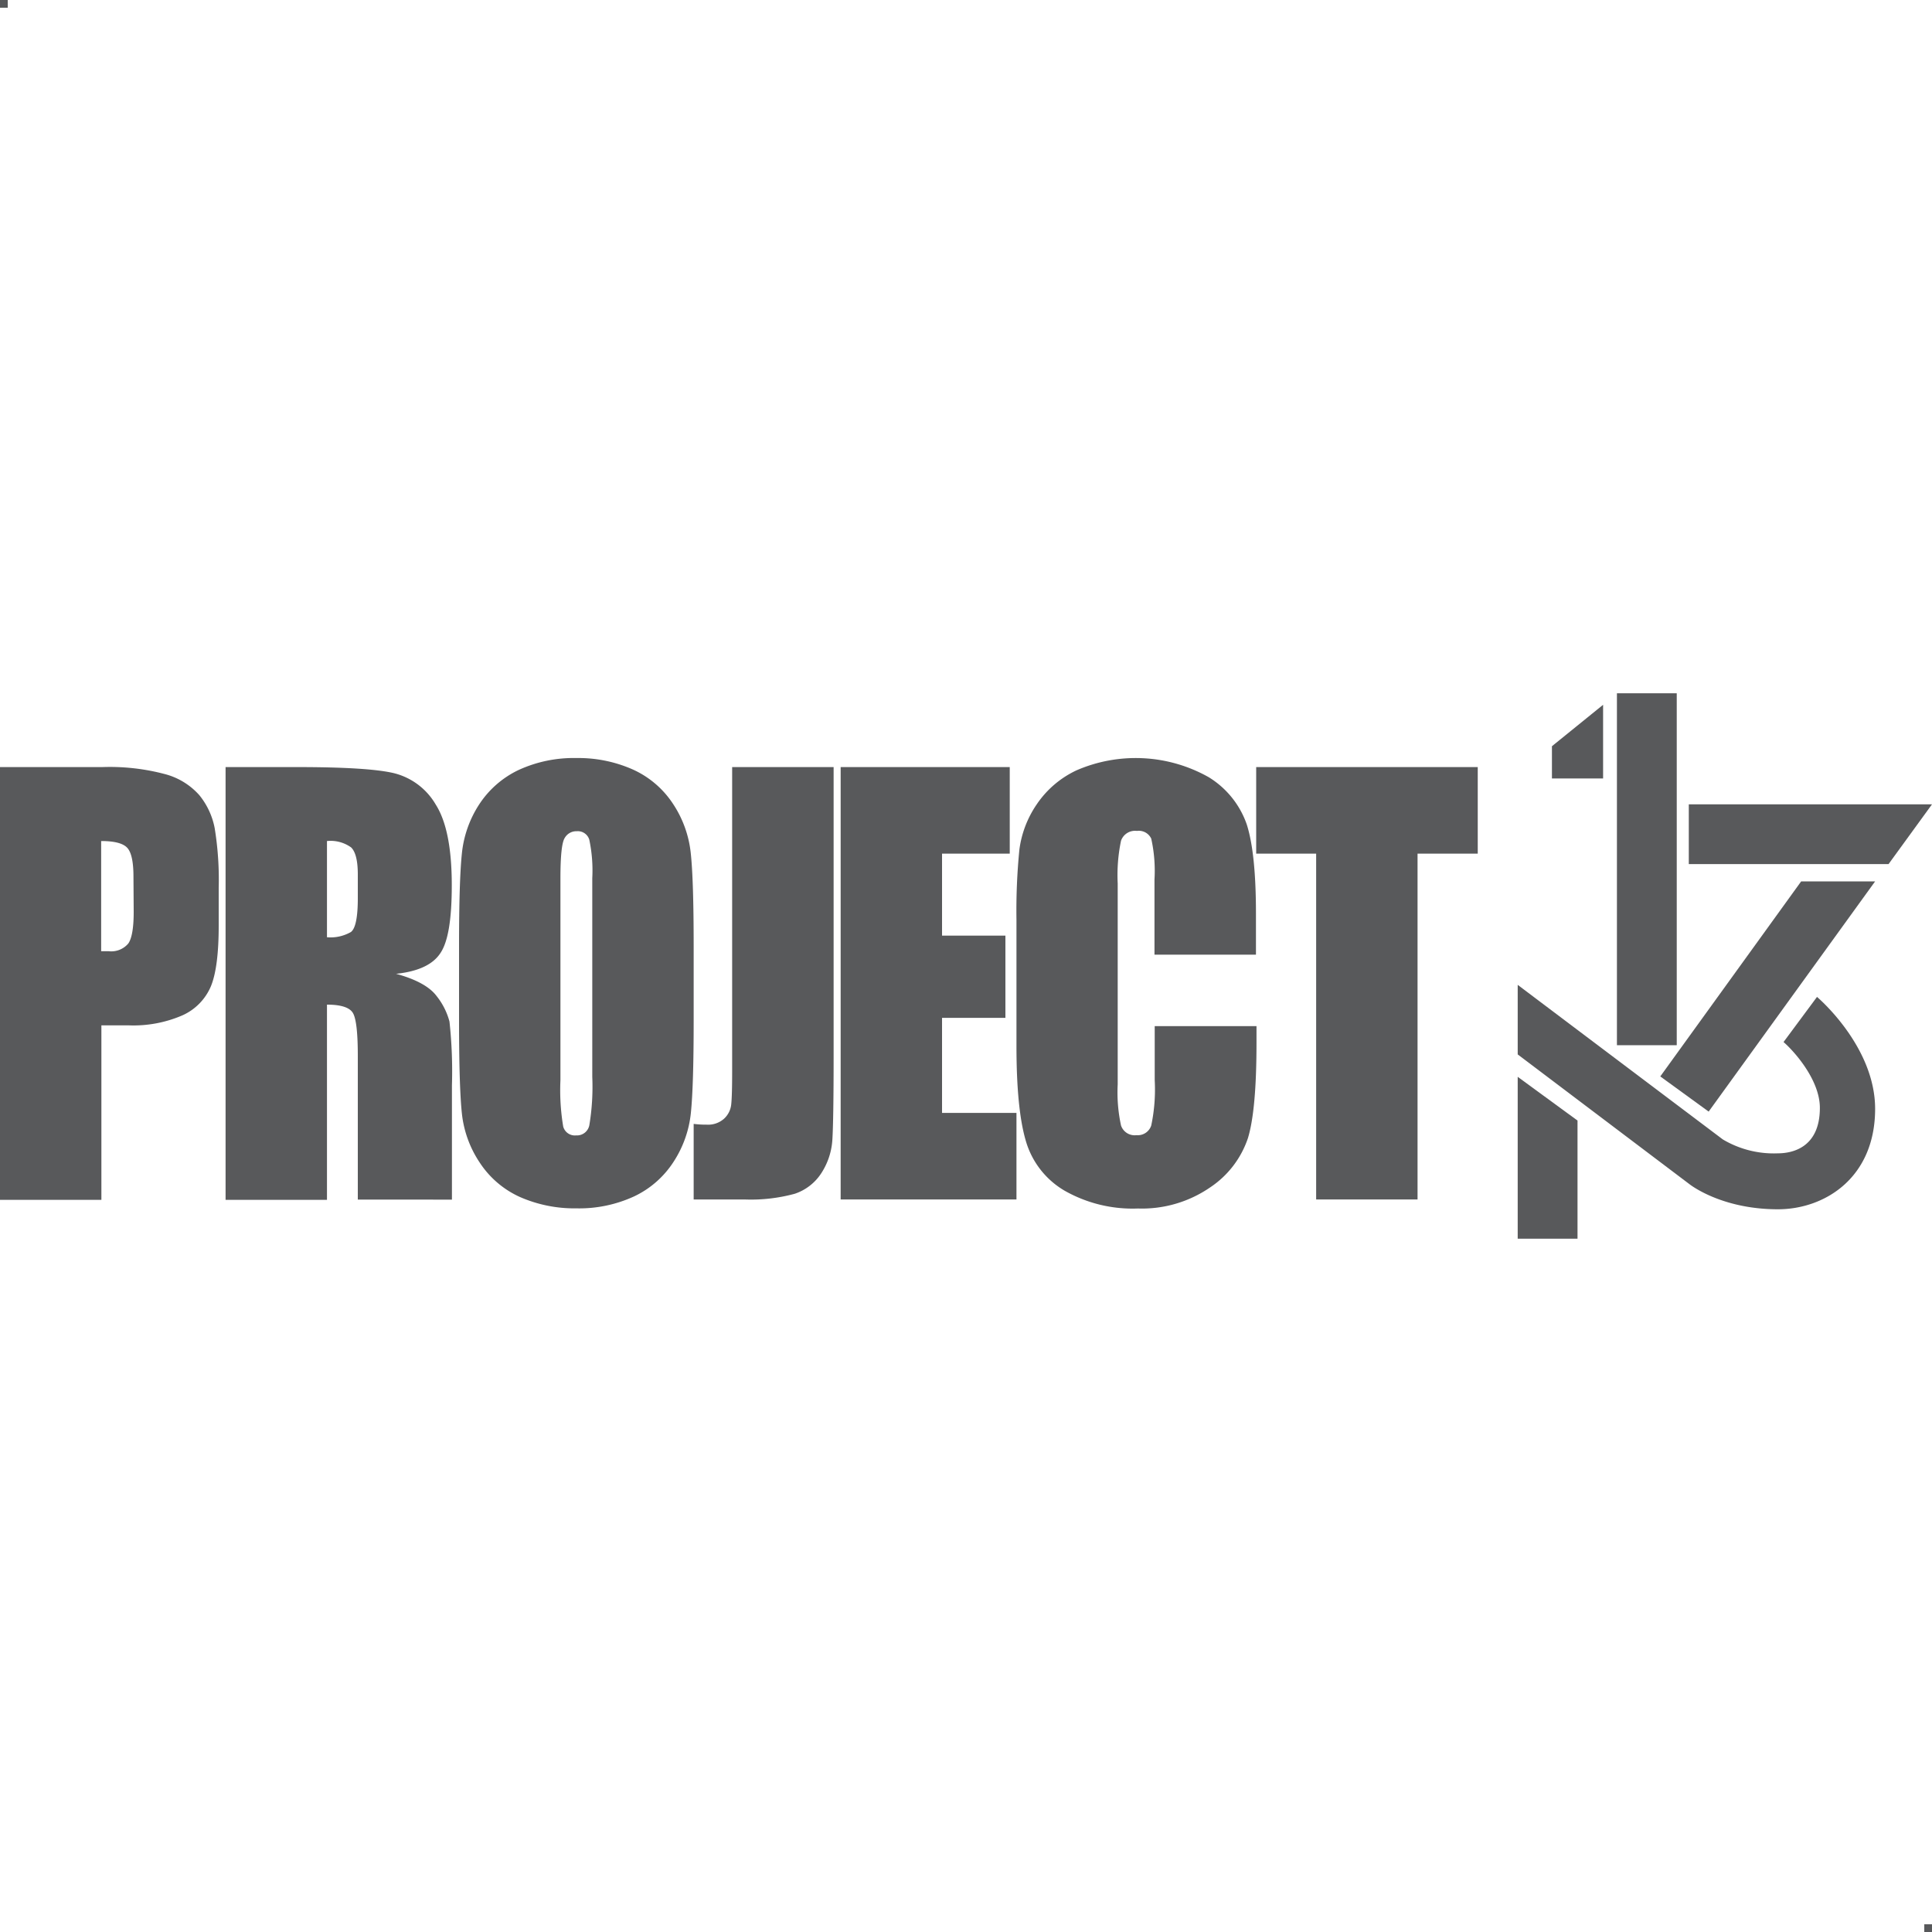
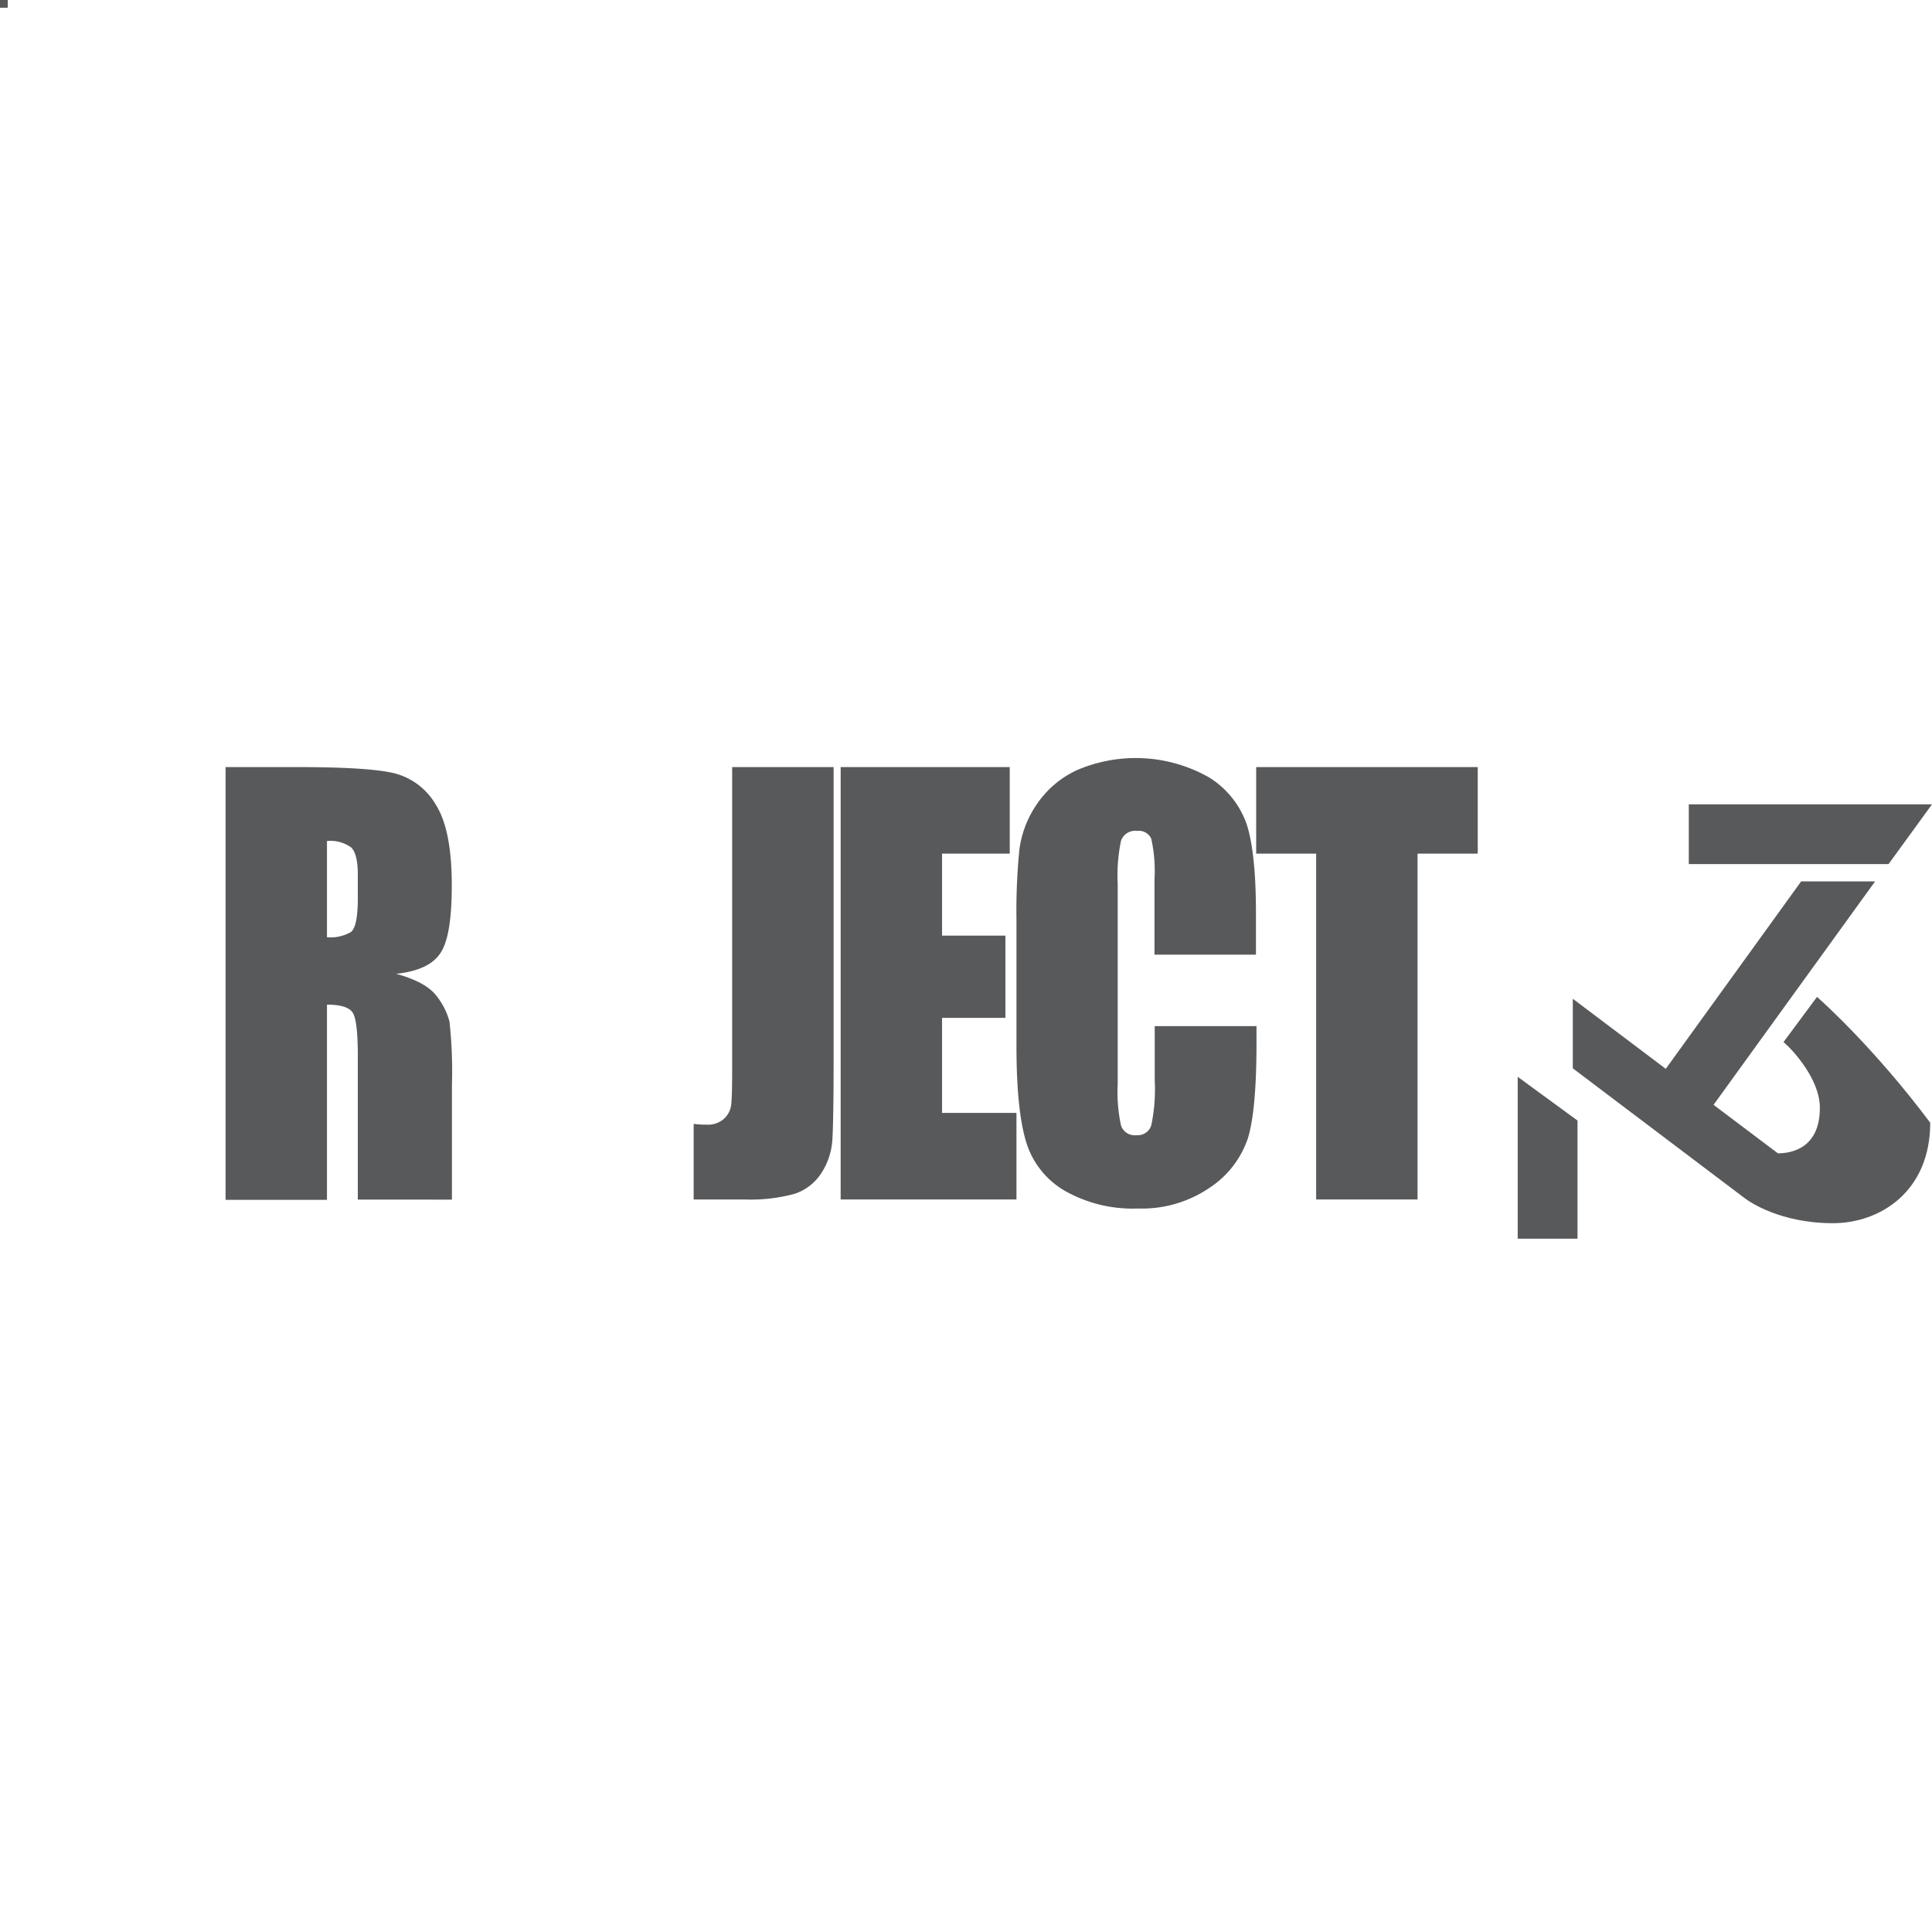
<svg xmlns="http://www.w3.org/2000/svg" id="Layer_1" data-name="Layer 1" viewBox="0 0 250 250">
  <defs>
    <style>.cls-1{fill:#58595b;}</style>
  </defs>
  <rect class="cls-1" width="1" height="1" />
-   <rect class="cls-1" x="249" y="249" width="1" height="1" />
  <polygon class="cls-1" points="63 158.15 62.99 158.16 63 158.16 63 158.15" />
-   <path class="cls-1" d="M25.79,102.89a9,9,0,0,0-4.33-2.69,27.79,27.79,0,0,0-8.24-.94H0v56H13.12V132.68h3.52a15.93,15.93,0,0,0,7-1.31,7.18,7.18,0,0,0,3.66-3.77q1-2.46,1-7.81v-4.87a41.56,41.56,0,0,0-.52-7.76A9.61,9.61,0,0,0,25.79,102.89ZM17.3,118c0,2.07-.24,3.44-.7,4.09a2.88,2.88,0,0,1-2.51,1c-.27,0-.59,0-1,0V108.83c1.71,0,2.83.29,3.37.87s.81,1.82.81,3.73Z" />
  <path class="cls-1" d="M57,123.31c1-1.49,1.46-4.42,1.46-8.77q0-7.16-2.07-10.42a8.68,8.68,0,0,0-5.36-4.06q-3.28-.8-12.58-.8H29.19v56H42.31V130c1.8,0,2.92.36,3.35,1.07s.64,2.57.64,5.57v18.59H58.48V140.45a59.51,59.51,0,0,0-.32-8.27,9,9,0,0,0-1.67-3.3c-.9-1.2-2.64-2.16-5.24-2.87Q55.55,125.56,57,123.31ZM46.3,116.23c0,2.47-.3,3.92-.89,4.37a5.3,5.3,0,0,1-3.1.68V108.83a4.54,4.54,0,0,1,3.13.83c.57.56.86,1.72.86,3.49Z" />
-   <path class="cls-1" d="M89.76,122.45q0-8.64-.38-12.09a14.18,14.18,0,0,0-2.33-6.4,12.2,12.2,0,0,0-5.19-4.4,17.37,17.37,0,0,0-7.28-1.47,17.05,17.05,0,0,0-7.48,1.55A12.48,12.48,0,0,0,62,104.1a14.24,14.24,0,0,0-2.24,6.41q-.36,3.51-.36,11.94V132q0,8.64.37,12.1a14.09,14.09,0,0,0,2.34,6.39,12.22,12.22,0,0,0,5.19,4.41,17.53,17.53,0,0,0,7.28,1.46,16.94,16.94,0,0,0,7.48-1.55,12.32,12.32,0,0,0,5.09-4.46A14.21,14.21,0,0,0,89.4,144q.36-3.51.36-11.94Zm-13.12,16.9a30.33,30.33,0,0,1-.38,6.25,1.63,1.63,0,0,1-1.71,1.32,1.56,1.56,0,0,1-1.67-1.14,28.37,28.37,0,0,1-.36-6V113.64c0-2.88.18-4.61.55-5.2a1.73,1.73,0,0,1,1.57-.88,1.55,1.55,0,0,1,1.61,1.08,19.23,19.23,0,0,1,.39,5Z" />
  <path class="cls-1" d="M94.74,138.62q0,3.18-.12,4.29a2.91,2.91,0,0,1-.94,1.86,3.08,3.08,0,0,1-2.21.76c-.35,0-.92,0-1.71-.1v9.78h6.57a21.55,21.55,0,0,0,6.52-.74,6.58,6.58,0,0,0,3.44-2.68,8.94,8.94,0,0,0,1.42-4.34c.1-1.6.16-5.2.16-10.8V99.26H94.74Z" />
  <polygon class="cls-1" points="121.9 131.71 130.1 131.71 130.1 121.07 121.9 121.07 121.9 110.46 130.66 110.46 130.66 99.26 108.78 99.26 108.78 155.21 131.53 155.21 131.53 144.01 121.9 144.01 121.9 131.71" />
  <path class="cls-1" d="M156.41,100.57a19.24,19.24,0,0,0-17.13-.88,12.71,12.71,0,0,0-5.14,4.41,13.46,13.46,0,0,0-2.23,5.82,80.09,80.09,0,0,0-.38,9.07v16.35q0,8.22,1.22,12.32a11,11,0,0,0,5,6.41,17.8,17.8,0,0,0,9.5,2.31,15.57,15.57,0,0,0,9.34-2.73,12.39,12.39,0,0,0,4.89-6.37q1.11-3.63,1.11-12.32v-2.18H149.42v7a22.57,22.57,0,0,1-.45,5.86,1.83,1.83,0,0,1-1.91,1.25,1.86,1.86,0,0,1-2-1.25,20.14,20.14,0,0,1-.43-5.32v-26a21.71,21.71,0,0,1,.43-5.53,1.92,1.92,0,0,1,2.06-1.27,1.77,1.77,0,0,1,1.85,1,19.22,19.22,0,0,1,.42,5.29v9.72h13.13v-5.31q0-7.83-1.19-11.54A11.64,11.64,0,0,0,156.41,100.57Z" />
  <polygon class="cls-1" points="162.55 110.46 170.31 110.46 170.31 155.21 183.43 155.21 183.43 110.46 191.22 110.46 191.22 99.26 162.55 99.26 162.55 110.46" />
-   <rect class="cls-1" x="209.23" y="89.71" width="7.74" height="45.54" />
  <polygon class="cls-1" points="196.39 160.29 204.13 160.29 204.13 145 196.39 139.34 196.39 160.29" />
-   <polygon class="cls-1" points="207.44 91.2 200.82 96.56 200.82 100.73 207.44 100.73 207.44 91.2" />
  <polygon class="cls-1" points="218.53 104.08 218.53 111.81 244.38 111.81 250 104.08 218.53 104.08" />
  <polygon class="cls-1" points="214.84 139.29 221.1 143.84 242.64 114.05 233.07 114.05 214.84 139.29" />
-   <path class="cls-1" d="M235.12,129l-4.33,5.84c1.31,1.13,4.7,4.86,4.7,8.52,0,5.31-3.8,5.88-5.43,5.88a12.9,12.9,0,0,1-7.13-1.8l-26.54-20v9l22.25,16.81c.66.5,4.63,3.23,11.42,3.23,6.06,0,12.58-4.07,12.58-13C242.64,135.75,235.86,129.63,235.12,129Z" />
+   <path class="cls-1" d="M235.12,129l-4.33,5.84c1.31,1.13,4.7,4.86,4.7,8.52,0,5.31-3.8,5.88-5.43,5.88l-26.54-20v9l22.25,16.81c.66.5,4.63,3.23,11.42,3.23,6.06,0,12.58-4.07,12.58-13C242.64,135.75,235.86,129.63,235.12,129Z" />
</svg>